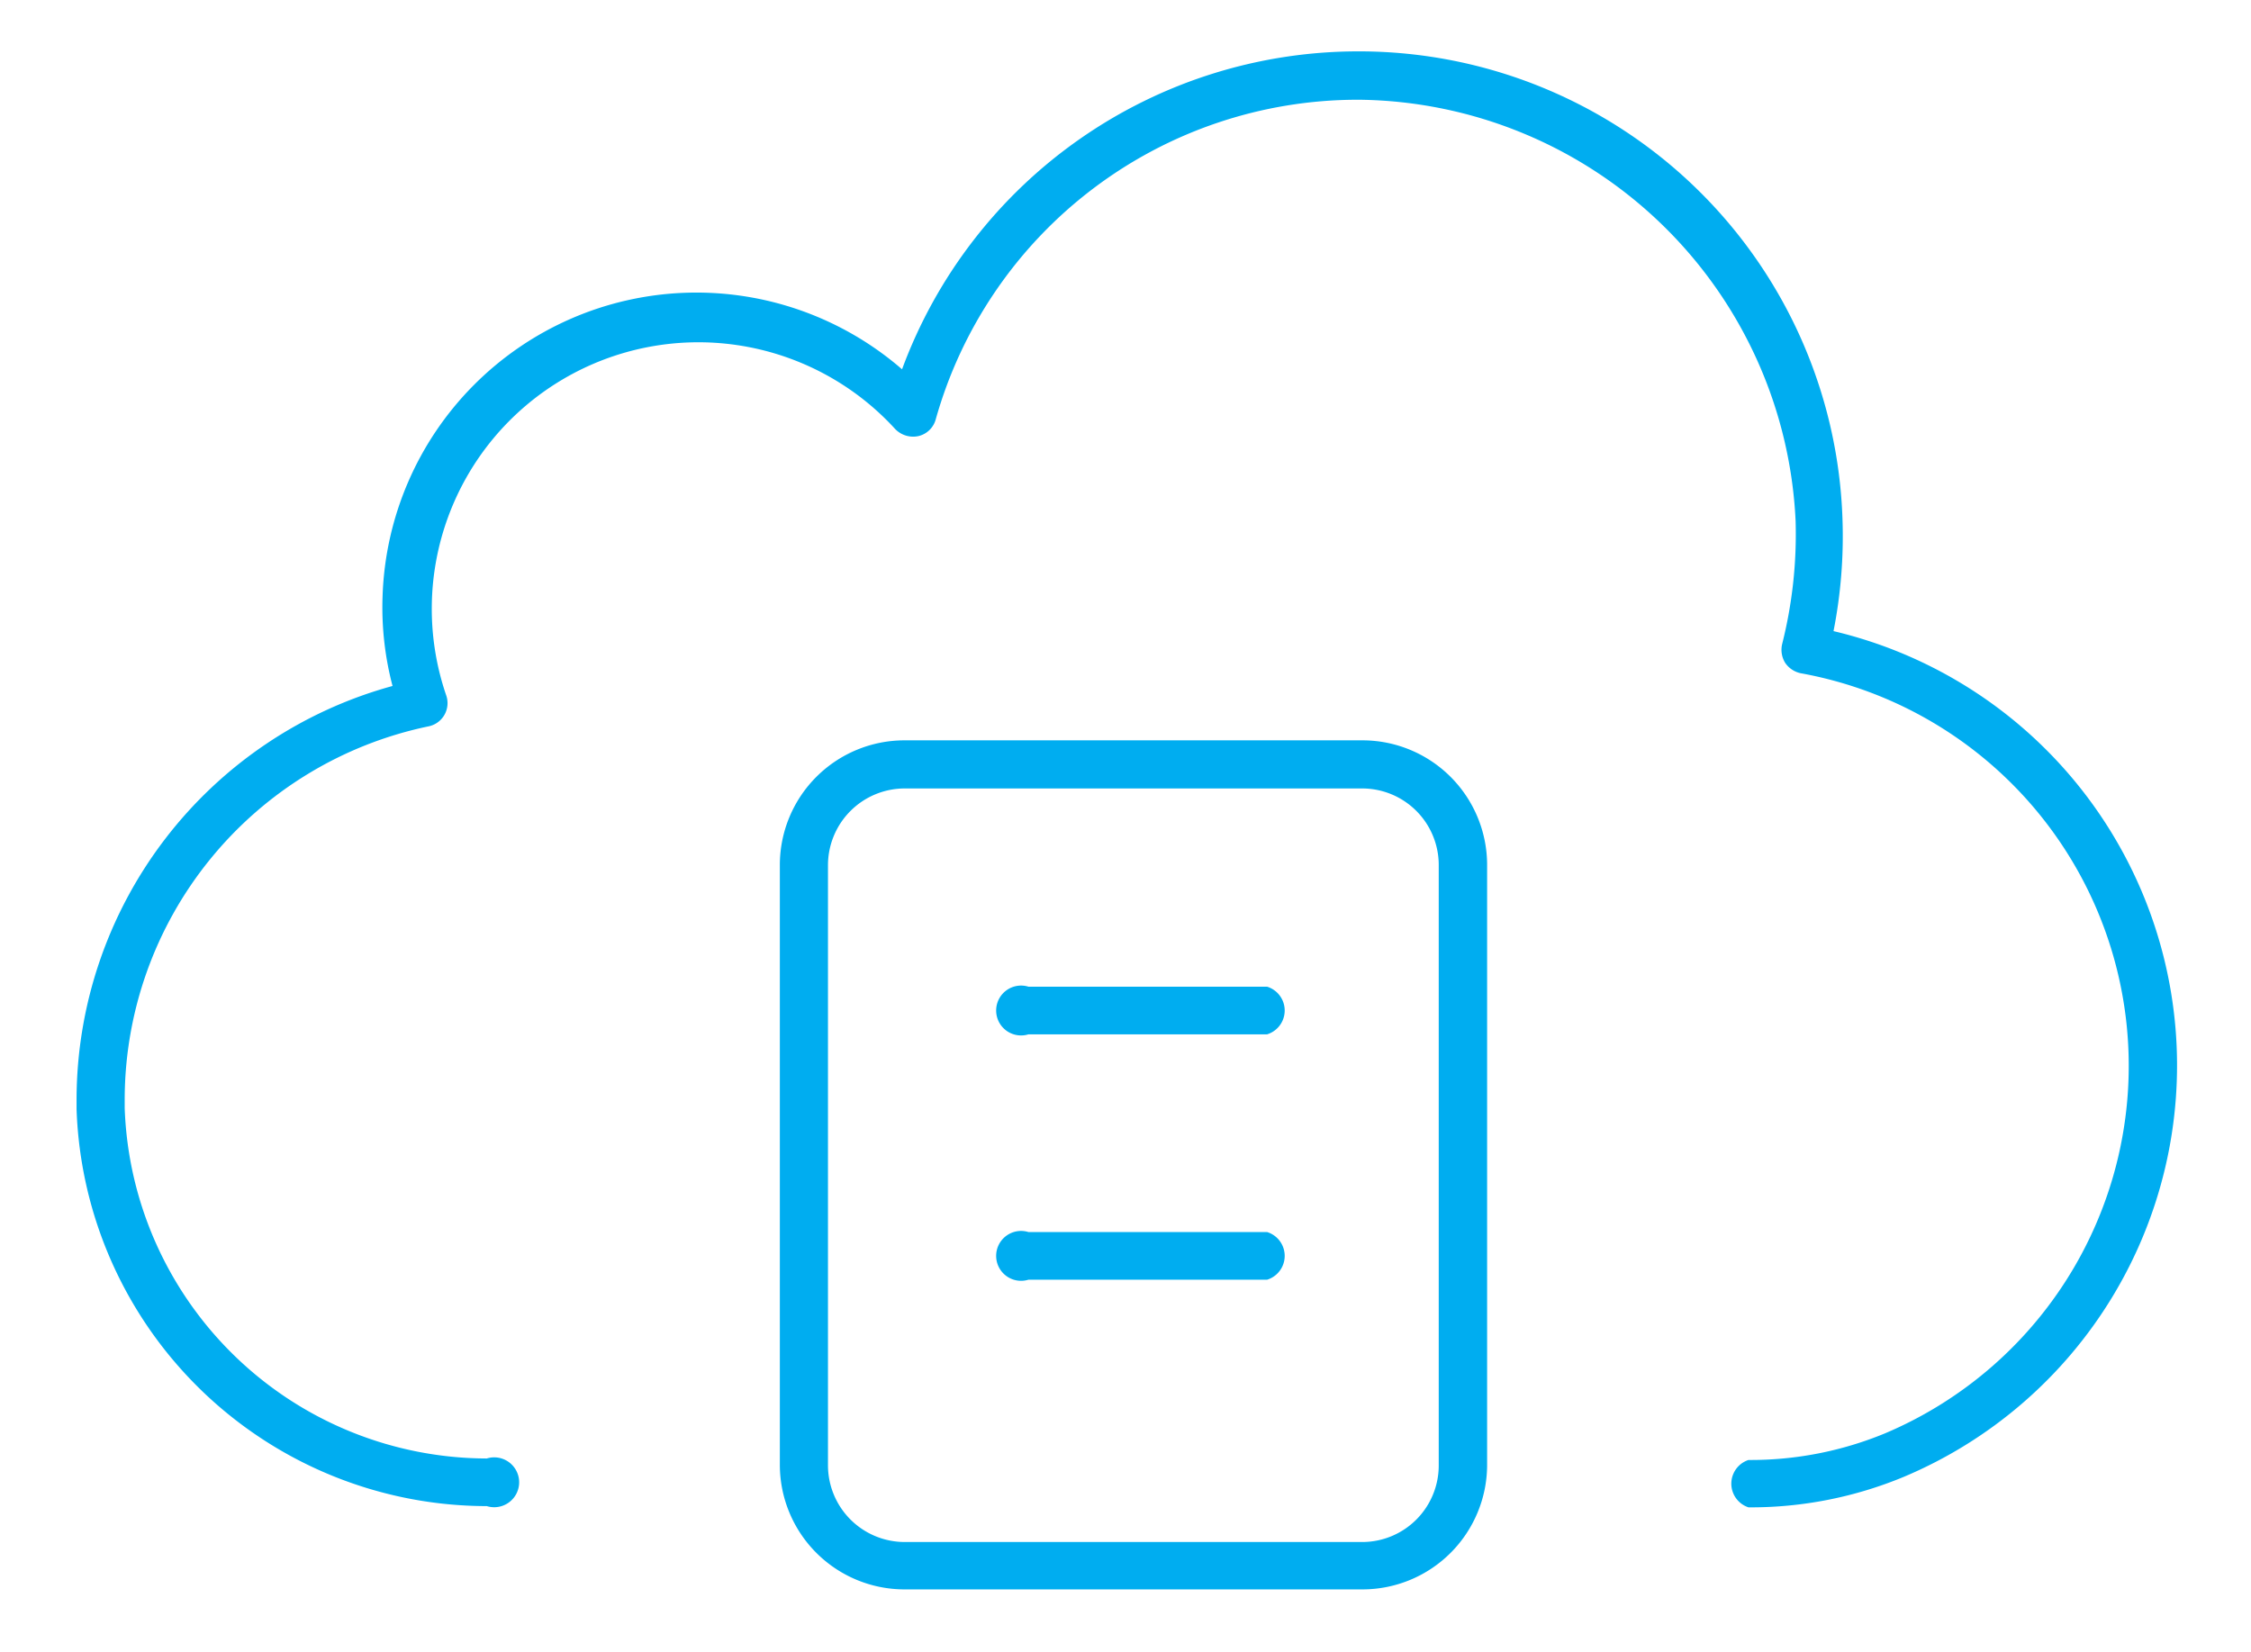
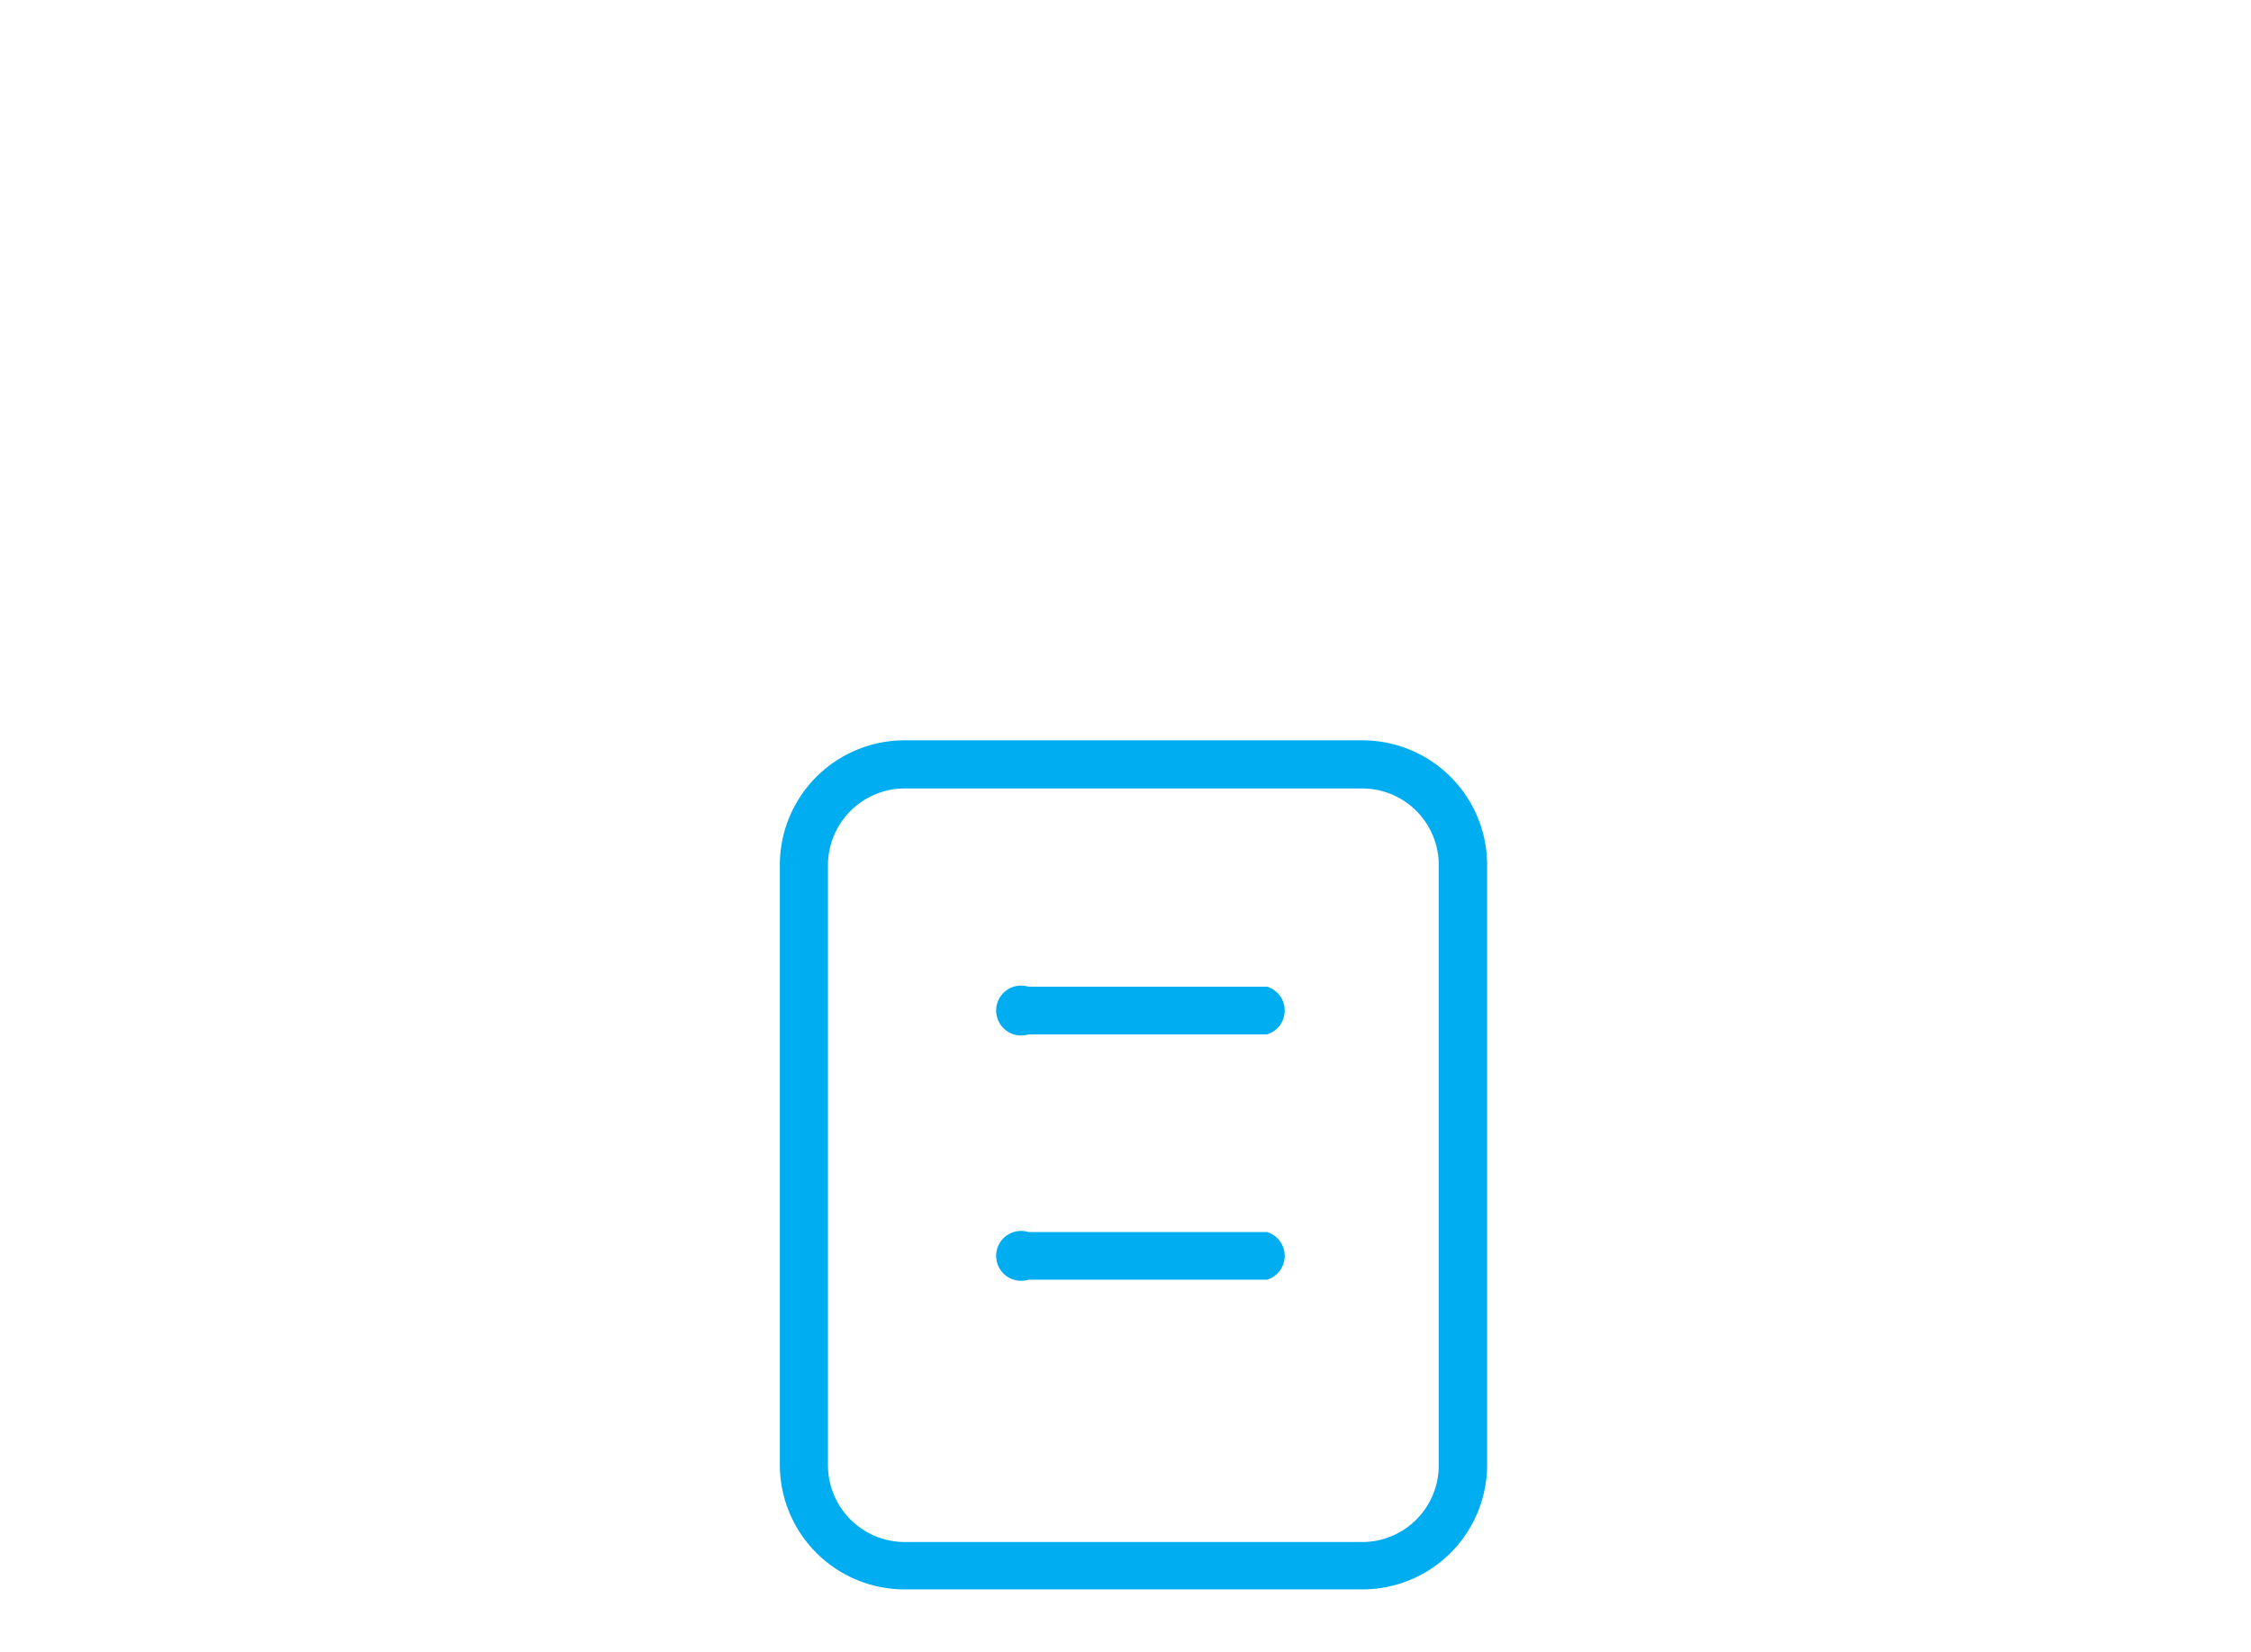
<svg xmlns="http://www.w3.org/2000/svg" viewBox="0 0 90.26 66.26">
  <defs>
    <style>.cls-1{fill:#00adf0}</style>
  </defs>
  <g id="Capa_1" data-name="Capa 1">
-     <path class="cls-1" d="M70.11 60.45a1 1 0 010-1.9 14.09 14.09 0 005.48-1.07A16 16 0 0072.21 27a1 1 0 01-.63-.42 1 1 0 01-.12-.75A18 18 0 0072 20.9 17.72 17.72 0 0054.52 4h-.09a17.58 17.58 0 00-16.91 12.82.94.94 0 01-.7.67 1 1 0 01-.93-.29 10.69 10.69 0 00-18 10.68.95.95 0 01-.71 1.25A15.3 15.3 0 005 44.08v.36a14.56 14.56 0 0014.52 14.05 1 1 0 110 1.91A16.48 16.48 0 013.07 44.48v-.4a17.22 17.22 0 0112.67-16.57 12.37 12.37 0 01-.4-3.59 12.59 12.59 0 0120.83-9.11A19.5 19.5 0 0154.43 2.06h.1a19.4 19.4 0 0119.35 18.78 19.66 19.66 0 01-.36 4.47 17.9 17.9 0 012.81 33.92 16 16 0 01-6.22 1.22z" />
    <path class="cls-1" d="M54.63 63.74H36.27a5 5 0 01-5-5V34.69a5 5 0 015-5h18.36a5 5 0 015 5v24.08a5 5 0 01-5 4.97zM36.27 31.62a3.08 3.08 0 00-3.07 3.07v24.08a3.08 3.08 0 003.07 3.07h18.36a3.07 3.07 0 003.06-3.07V34.69a3.07 3.07 0 00-3.06-3.07z" />
    <path class="cls-1" d="M50.81 41.48h-9.57a1 1 0 110-1.91h9.57a1 1 0 010 1.91zm0 9.84h-9.57a1 1 0 110-1.91h9.57a1 1 0 010 1.91z" />
  </g>
</svg>